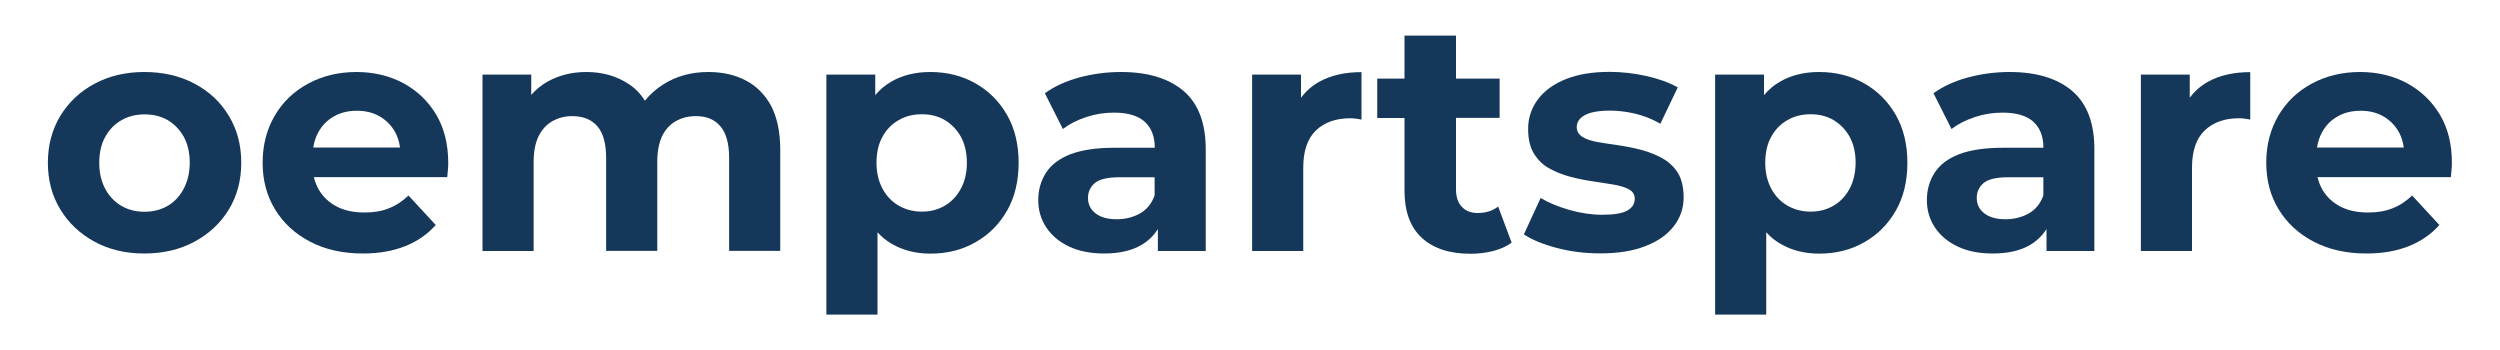
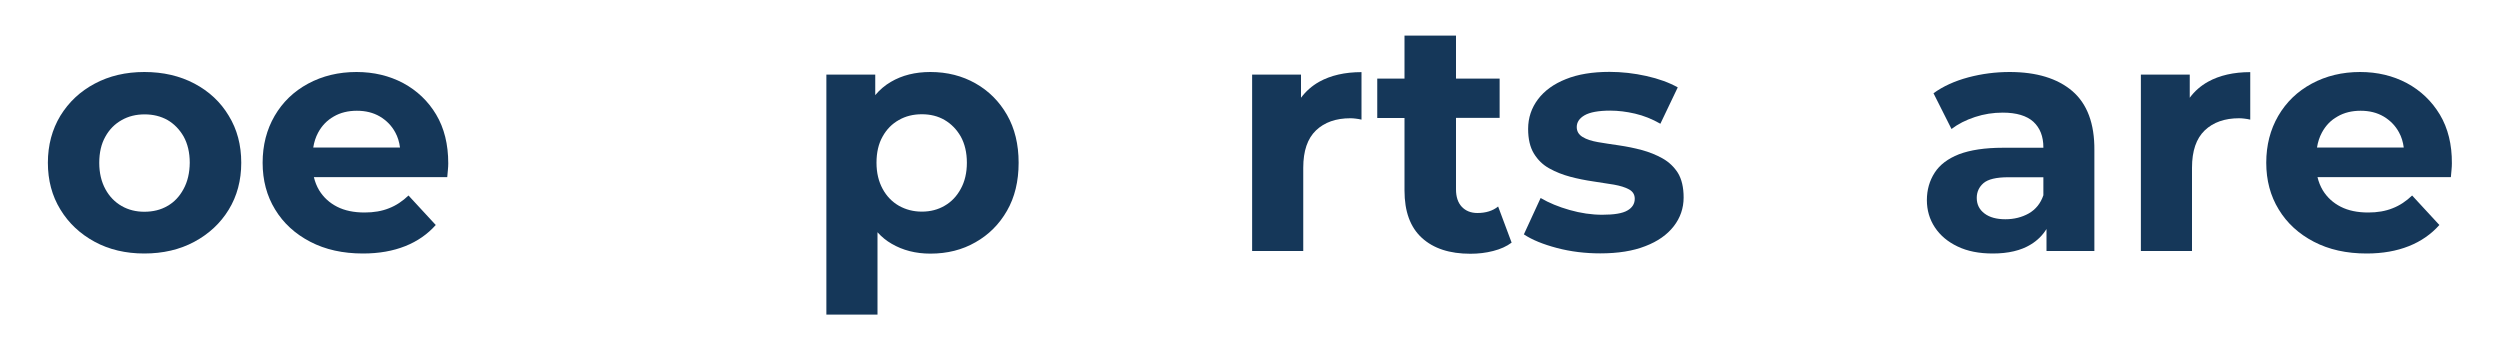
<svg xmlns="http://www.w3.org/2000/svg" version="1.1" id="katman_1" x="0px" y="0px" viewBox="0 0 2000 280.2" style="enable-background:new 0 0 2000 280.2;" xml:space="preserve">
  <style type="text/css">
	.st0{fill:#153759;}
</style>
  <g>
    <path class="st0" d="M155.6,66.9c-11.7-6.2-25.1-9.3-40.1-9.3c-14.9,0-28.1,3.1-39.7,9.3C64.1,73.1,55,81.7,48.3,92.6   c-6.6,10.9-10,23.5-10,37.6c0,14,3.3,26.5,10,37.4c6.6,10.9,15.8,19.5,27.4,25.8c11.6,6.3,24.9,9.4,39.7,9.4   c15,0,28.4-3.1,40.1-9.4c11.7-6.3,20.9-14.9,27.5-25.7c6.6-10.8,10-23.3,10-37.5c0-14.2-3.3-26.7-10-37.6   C176.5,81.7,167.3,73.1,155.6,66.9z M146.8,151.3c-3.2,5.9-7.5,10.5-12.9,13.5c-5.3,3.1-11.5,4.6-18.5,4.6   c-6.6,0-12.7-1.5-18.1-4.6c-5.4-3.1-9.8-7.6-13-13.5c-3.2-5.9-4.9-12.9-4.9-21c0-8.2,1.6-15.2,4.9-21c3.2-5.8,7.6-10.2,13-13.2   c5.4-3.1,11.5-4.6,18.4-4.6S128.6,93,134,96c5.3,3.1,9.6,7.5,12.9,13.2c3.2,5.8,4.9,12.8,4.9,21   C151.7,138.3,150.1,145.3,146.8,151.3z" />
    <path class="st0" d="M322.6,66.5c-11.1-5.9-23.6-8.9-37.4-8.9c-14.3,0-27.2,3.1-38.7,9.3c-11.5,6.2-20.4,14.8-26.8,25.8   c-6.4,11-9.6,23.5-9.6,37.5c0,14,3.3,26.5,10,37.4c6.6,10.9,16,19.5,28.1,25.8c12.1,6.3,26.1,9.4,42.2,9.4c12.8,0,24-2,33.8-5.9   c9.8-3.9,17.9-9.6,24.4-16.9l-21.8-23.6c-4.7,4.5-9.9,8-15.6,10.2c-5.7,2.3-12.2,3.4-19.5,3.4c-8.6,0-15.9-1.5-22-4.6   c-6.1-3.1-10.9-7.5-14.4-13.2c-1.9-3.2-3.3-6.7-4.2-10.5h106.7c0.2-1.7,0.3-3.6,0.5-5.6c0.2-2,0.3-3.8,0.3-5.4   c0-15.2-3.2-28.2-9.7-39.1C342.5,80.9,333.7,72.5,322.6,66.5z M267,93.2c5.3-3.1,11.5-4.6,18.5-4.6c7,0,13.1,1.5,18.4,4.6   c5.2,3.1,9.4,7.3,12.3,12.7c2,3.6,3.2,7.6,3.8,12.1h-69.4c0.7-4.4,2-8.4,3.9-11.9C257.5,100.5,261.7,96.2,267,93.2z" />
-     <path class="st0" d="M596.5,64.3c-8.7-4.5-18.6-6.7-29.8-6.7c-13.6,0-25.6,3.3-35.9,9.8c-5.9,3.7-10.8,8.1-14.9,13.2   c-3.3-5.4-7.5-9.8-12.7-13.2c-9.8-6.6-21.2-9.8-34.1-9.8c-11.4,0-21.6,2.5-30.7,7.5c-5.2,2.8-9.6,6.5-13.4,10.8V59.7H386v141.1   h40.9V130c0-8.6,1.3-15.5,3.9-20.9c2.6-5.3,6.3-9.4,11-12.1c4.7-2.7,10.1-4.1,16-4.1c8.7,0,15.4,2.7,20.1,8.1   c4.6,5.4,7,13.8,7,25.2v74.5h40.9V130c0-8.6,1.3-15.5,3.8-20.9c2.5-5.3,6.2-9.4,10.9-12.1c4.7-2.7,10.1-4.1,16.3-4.1   c8.4,0,14.9,2.7,19.5,8.1c4.6,5.4,7,13.8,7,25.2v74.5h40.9V120c0-14.3-2.5-26.1-7.3-35.3C611.9,75.6,605.2,68.8,596.5,64.3z" />
    <path class="st0" d="M780.4,66.7c-10.6-6-22.6-9.1-36.1-9.1c-12.1,0-22.6,2.6-31.6,7.9c-4.8,2.8-8.9,6.3-12.5,10.6V59.7h-39.1v192   h40.9v-65.9c3.3,3.7,7.1,6.8,11.3,9.2c8.9,5.2,19.2,7.9,31,7.9c13.5,0,25.5-3,36.1-9.1c10.6-6,19-14.4,25.2-25.2   c6.2-10.8,9.3-23.6,9.3-38.4c0-14.7-3.1-27.5-9.3-38.3C799.4,81.1,791,72.7,780.4,66.7z M768.6,151.1c-3.2,5.9-7.5,10.4-12.9,13.5   c-5.3,3.1-11.4,4.7-18.2,4.7c-6.8,0-12.9-1.6-18.4-4.7c-5.4-3.1-9.8-7.6-13-13.5c-3.2-5.9-4.9-12.8-4.9-20.9c0-8.2,1.6-15.2,4.9-21   c3.2-5.8,7.6-10.2,13-13.2c5.4-3.1,11.5-4.6,18.4-4.6c6.8,0,12.9,1.5,18.2,4.6c5.3,3.1,9.6,7.5,12.9,13.2c3.2,5.8,4.9,12.8,4.9,21   C773.5,138.3,771.8,145.3,768.6,151.1z" />
-     <path class="st0" d="M946.9,72.8c-11.9-10.1-28.6-15.2-50.1-15.2c-11.2,0-22.2,1.4-33.1,4.3c-10.8,2.9-20.1,7.1-27.8,12.7   l14.4,28.6c5.2-4,11.5-7.2,18.8-9.6c7.3-2.4,14.6-3.5,22.2-3.5c11,0,19.2,2.5,24.5,7.3c5.3,4.9,8,11.7,8,20.5v0.3h-32.3   c-14.5,0-26.2,1.8-35.2,5.2c-8.9,3.5-15.4,8.4-19.5,14.8c-4.1,6.4-6.2,13.7-6.2,21.9c0,8,2.1,15.3,6.4,21.8   c4.3,6.5,10.4,11.6,18.2,15.3s17.2,5.6,28.1,5.6c12.4,0,22.6-2.4,30.4-7.2c5.3-3.2,9.5-7.4,12.6-12.4v17.6h38.3v-80.5   C964.7,98.8,958.8,83,946.9,72.8z M912.1,170.7c-5.5,3.1-11.8,4.7-18.8,4.7c-7,0-12.6-1.5-16.7-4.6c-4.1-3.1-6.2-7.2-6.2-12.5   c0-4.7,1.8-8.7,5.4-11.8c3.6-3.1,10.2-4.7,19.8-4.7h28.1v14.4C921.5,162.7,917.6,167.5,912.1,170.7z" />
    <path class="st0" d="M1040.8,78.2V59.7h-39.1v141.1h40.9v-66.6c0-13.5,3.4-23.4,10.2-29.9c6.8-6.5,16-9.7,27.5-9.7   c1.4,0,2.8,0.1,4.3,0.3c1.5,0.2,3,0.4,4.6,0.8v-38c-13.3,0-24.6,2.6-33.8,7.7C1049.5,68.7,1044.7,73,1040.8,78.2z" />
    <path class="st0" d="M1181.9,170.4c-5.2,0-9.4-1.7-12.5-5c-3.1-3.3-4.6-8-4.6-13.9V94.3h34.9V62.9h-34.9V28.5h-41.2v34.4h-21.8   v31.5h21.8v58c0,16.8,4.6,29.4,13.9,37.9c9.3,8.5,22.2,12.7,38.8,12.7c6.3,0,12.4-0.7,18.2-2.2c5.9-1.5,10.8-3.7,14.8-6.7   l-10.8-28.9C1194.2,168.7,1188.6,170.4,1181.9,170.4z" />
    <path class="st0" d="M1330,126.7c-5.2-2.9-10.7-5.1-16.7-6.7c-5.9-1.6-12-2.8-18.1-3.7c-6.1-0.9-11.7-1.7-16.8-2.6   c-5.1-0.9-9.2-2.2-12.3-4.1s-4.7-4.5-4.7-8c0-3.8,2.1-7,6.3-9.4c4.2-2.4,11-3.7,20.5-3.7c6.3,0,12.9,0.8,19.8,2.4   c6.9,1.6,13.7,4.3,20.3,8.1l13.9-29.1c-6.8-3.8-15.2-6.9-25.1-9.1c-9.9-2.2-19.7-3.3-29.5-3.3c-13.6,0-25.3,1.9-34.9,5.8   c-9.6,3.8-17.1,9.2-22.3,16.1c-5.2,6.9-7.9,14.8-7.9,23.7c0,8,1.5,14.6,4.6,19.7c3.1,5.1,7.2,9.1,12.3,11.9   c5.2,2.9,10.8,5.1,16.8,6.7c6,1.6,12.1,2.8,18.2,3.7c6.1,0.9,11.7,1.8,16.7,2.6c5,0.9,9,2.1,12.1,3.8c3.1,1.7,4.6,4.2,4.6,7.5   c0,4-2,7.2-5.9,9.4c-3.9,2.3-10.6,3.4-20.1,3.4c-8.6,0-17.3-1.3-26.1-3.8c-8.8-2.5-16.6-5.7-23.2-9.6l-13.4,29.1   c6.6,4.4,15.5,8,26.5,10.9c11,2.9,22.6,4.3,34.6,4.3c14.2,0,26.2-1.9,36.1-5.8c9.9-3.8,17.4-9.1,22.7-15.9c5.2-6.7,7.9-14.4,7.9-23   c0-8-1.5-14.6-4.6-19.7C1339.3,133.6,1335.2,129.6,1330,126.7z" />
-     <path class="st0" d="M1491.4,66.7c-10.6-6-22.6-9.1-36.1-9.1c-12.1,0-22.6,2.6-31.6,7.9c-4.8,2.8-8.9,6.3-12.5,10.6V59.7h-39.1v192   h40.9v-65.9c3.3,3.7,7.1,6.8,11.3,9.2c8.9,5.2,19.2,7.9,31,7.9c13.5,0,25.5-3,36.1-9.1c10.6-6,19-14.4,25.2-25.2   c6.2-10.8,9.3-23.6,9.3-38.4c0-14.7-3.1-27.5-9.3-38.3C1510.4,81.1,1502,72.7,1491.4,66.7z M1479.6,151.1   c-3.2,5.9-7.5,10.4-12.9,13.5c-5.3,3.1-11.4,4.7-18.2,4.7s-12.9-1.6-18.4-4.7c-5.4-3.1-9.8-7.6-13-13.5c-3.2-5.9-4.9-12.8-4.9-20.9   c0-8.2,1.6-15.2,4.9-21c3.2-5.8,7.6-10.2,13-13.2c5.4-3.1,11.5-4.6,18.4-4.6s12.9,1.5,18.2,4.6c5.3,3.1,9.6,7.5,12.9,13.2   c3.2,5.8,4.9,12.8,4.9,21C1484.4,138.3,1482.8,145.3,1479.6,151.1z" />
    <path class="st0" d="M1657.8,72.8c-11.9-10.1-28.6-15.2-50.1-15.2c-11.2,0-22.2,1.4-33.1,4.3c-10.8,2.9-20.1,7.1-27.8,12.7   l14.4,28.6c5.2-4,11.5-7.2,18.8-9.6c7.3-2.4,14.6-3.5,22.2-3.5c11,0,19.2,2.5,24.5,7.3c5.3,4.9,8,11.7,8,20.5v0.3h-32.3   c-14.5,0-26.2,1.8-35.2,5.2c-8.9,3.5-15.4,8.4-19.5,14.8c-4.1,6.4-6.2,13.7-6.2,21.9c0,8,2.1,15.3,6.4,21.8   c4.3,6.5,10.4,11.6,18.2,15.3c7.9,3.8,17.2,5.6,28.1,5.6c12.4,0,22.6-2.4,30.4-7.2c5.3-3.2,9.5-7.4,12.6-12.4v17.6h38.3v-80.5   C1675.7,98.8,1669.7,83,1657.8,72.8z M1623.1,170.7c-5.5,3.1-11.8,4.7-18.8,4.7c-7,0-12.6-1.5-16.7-4.6c-4.1-3.1-6.2-7.2-6.2-12.5   c0-4.7,1.8-8.7,5.4-11.8c3.6-3.1,10.2-4.7,19.8-4.7h28.1v14.4C1632.5,162.7,1628.6,167.5,1623.1,170.7z" />
    <path class="st0" d="M1751.8,78.2V59.7h-39.1v141.1h40.9v-66.6c0-13.5,3.4-23.4,10.2-29.9c6.8-6.5,16-9.7,27.5-9.7   c1.4,0,2.8,0.1,4.3,0.3c1.5,0.2,3,0.4,4.6,0.8v-38c-13.3,0-24.6,2.6-33.8,7.7C1760.5,68.7,1755.6,73,1751.8,78.2z" />
    <path class="st0" d="M1951.9,91.7c-6.5-10.8-15.3-19.2-26.4-25.2c-11.1-5.9-23.6-8.9-37.4-8.9c-14.3,0-27.2,3.1-38.7,9.3   c-11.5,6.2-20.4,14.8-26.8,25.8c-6.4,11-9.6,23.5-9.6,37.5c0,14,3.3,26.5,10,37.4c6.6,10.9,16,19.5,28.1,25.8   c12.1,6.3,26.1,9.4,42.2,9.4c12.8,0,24-2,33.8-5.9c9.8-3.9,17.9-9.6,24.4-16.9l-21.8-23.6c-4.7,4.5-9.9,8-15.6,10.2   c-5.7,2.3-12.2,3.4-19.5,3.4c-8.6,0-15.9-1.5-22-4.6c-6.1-3.1-10.9-7.5-14.4-13.2c-1.9-3.2-3.3-6.7-4.2-10.5h106.7   c0.2-1.7,0.3-3.6,0.5-5.6c0.2-2,0.3-3.8,0.3-5.4C1961.6,115.6,1958.4,102.6,1951.9,91.7z M1870,93.2c5.3-3.1,11.5-4.6,18.5-4.6   c7,0,13.1,1.5,18.4,4.6c5.2,3.1,9.4,7.3,12.3,12.7c2,3.6,3.2,7.6,3.8,12.1h-69.4c0.7-4.4,2-8.4,3.9-11.9   C1860.5,100.5,1864.6,96.2,1870,93.2z" />
  </g>
</svg>